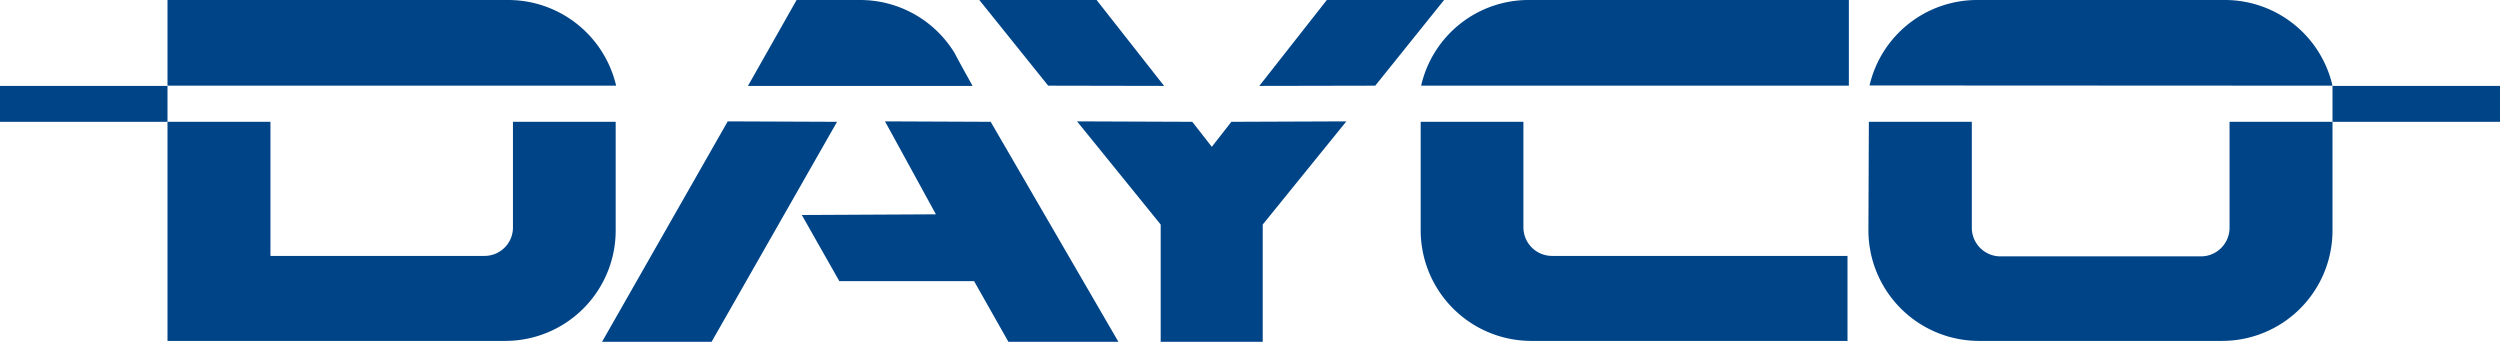
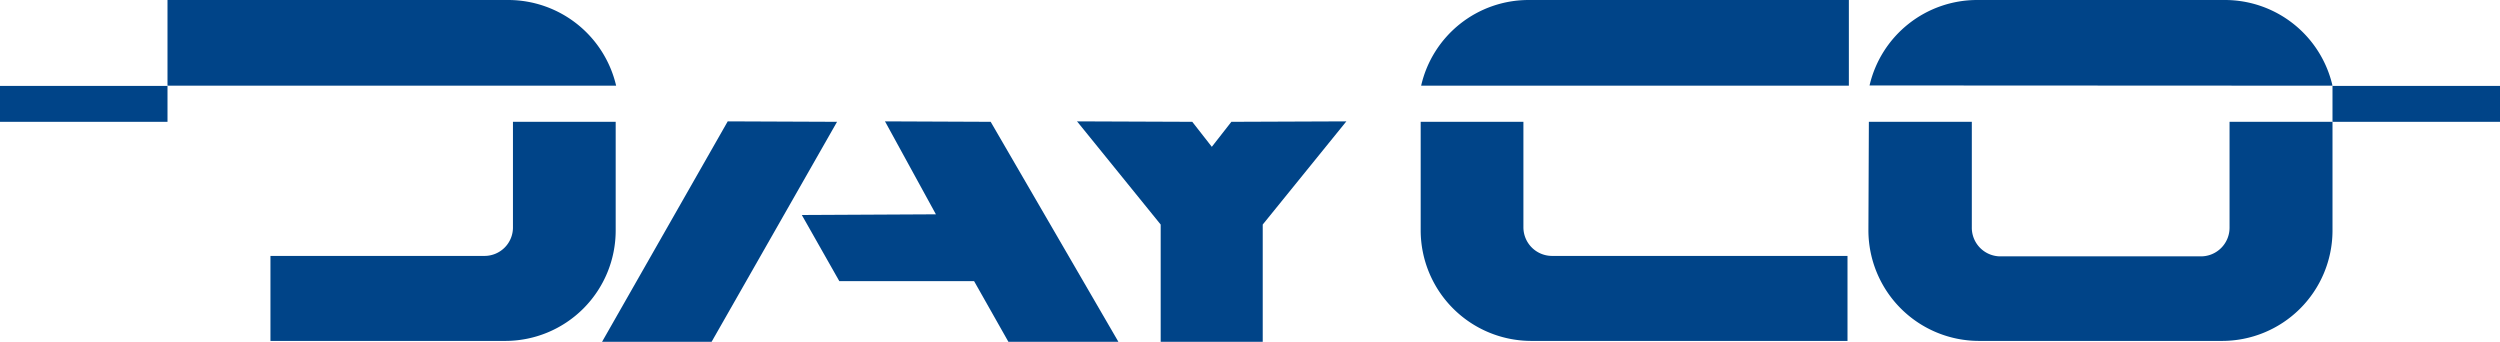
<svg xmlns="http://www.w3.org/2000/svg" viewBox="0 0 110 15.06">
  <defs>
    <style>.cls-1{fill:#048;}</style>
  </defs>
  <title>dayco</title>
  <g id="Capa_2" data-name="Capa 2">
    <g id="Capa_1-2" data-name="Capa 1">
      <path class="cls-1" d="M102.63,3.77A4.86,4.86,0,0,0,97.89,0H87a4.86,4.86,0,0,0-4.74,3.76Z" />
      <path class="cls-1" d="M82.23,5.36h4.53V10A1.26,1.26,0,0,0,88,11.28h8.84A1.26,1.26,0,0,0,98.1,10V5.36h4.53v4.82A4.86,4.86,0,0,1,97.76,15H87.09a4.87,4.87,0,0,1-4.88-4.86Z" />
      <path class="cls-1" d="M22.36,0a4.88,4.88,0,0,1,4.75,3.77H7.37V0Z" />
-       <path class="cls-1" d="M22.23,15a4.86,4.86,0,0,0,4.86-4.86V5.36H22.57V10a1.25,1.25,0,0,1-1.24,1.26H11.9V5.36H7.37V15Z" />
+       <path class="cls-1" d="M22.23,15a4.86,4.86,0,0,0,4.86-4.86V5.36H22.57V10a1.25,1.25,0,0,1-1.24,1.26H11.9V5.36V15Z" />
      <path class="cls-1" d="M67.27,0a4.85,4.85,0,0,0-4.74,3.77s18.82,0,18.82,0V0Z" />
      <path class="cls-1" d="M67.39,15a4.87,4.87,0,0,1-4.88-4.86V5.36h4.52V10a1.26,1.26,0,0,0,1.26,1.26h13V15s-14,0-14,0" />
-       <polygon class="cls-1" points="51.22 3.78 48.25 0 43.09 0 46.12 3.77 51.22 3.78" />
-       <polygon class="cls-1" points="55.41 3.78 58.38 0 63.54 0 60.51 3.77 55.41 3.78" />
      <polygon class="cls-1" points="55.56 15.04 55.56 9.88 59.24 5.34 54.18 5.36 53.32 6.46 52.46 5.36 47.39 5.34 51.07 9.88 51.07 15.04 55.56 15.04" />
-       <path class="cls-1" d="M32.91,3.78,35.05,0h2.78A4.87,4.87,0,0,1,42,2.33c.34.65.8,1.45.79,1.45s-9.85,0-9.85,0" />
      <polygon class="cls-1" points="26.49 15.04 32.02 5.34 36.83 5.36 31.31 15.04 26.49 15.04" />
      <polygon class="cls-1" points="44.37 15.04 42.86 12.37 36.93 12.37 35.28 9.46 41.18 9.43 38.94 5.34 43.59 5.36 49.21 15.04 44.37 15.04" />
      <rect class="cls-1" y="3.78" width="7.37" height="1.58" />
      <rect class="cls-1" x="102.63" y="3.78" width="7.37" height="1.58" />
    </g>
  </g>
</svg>